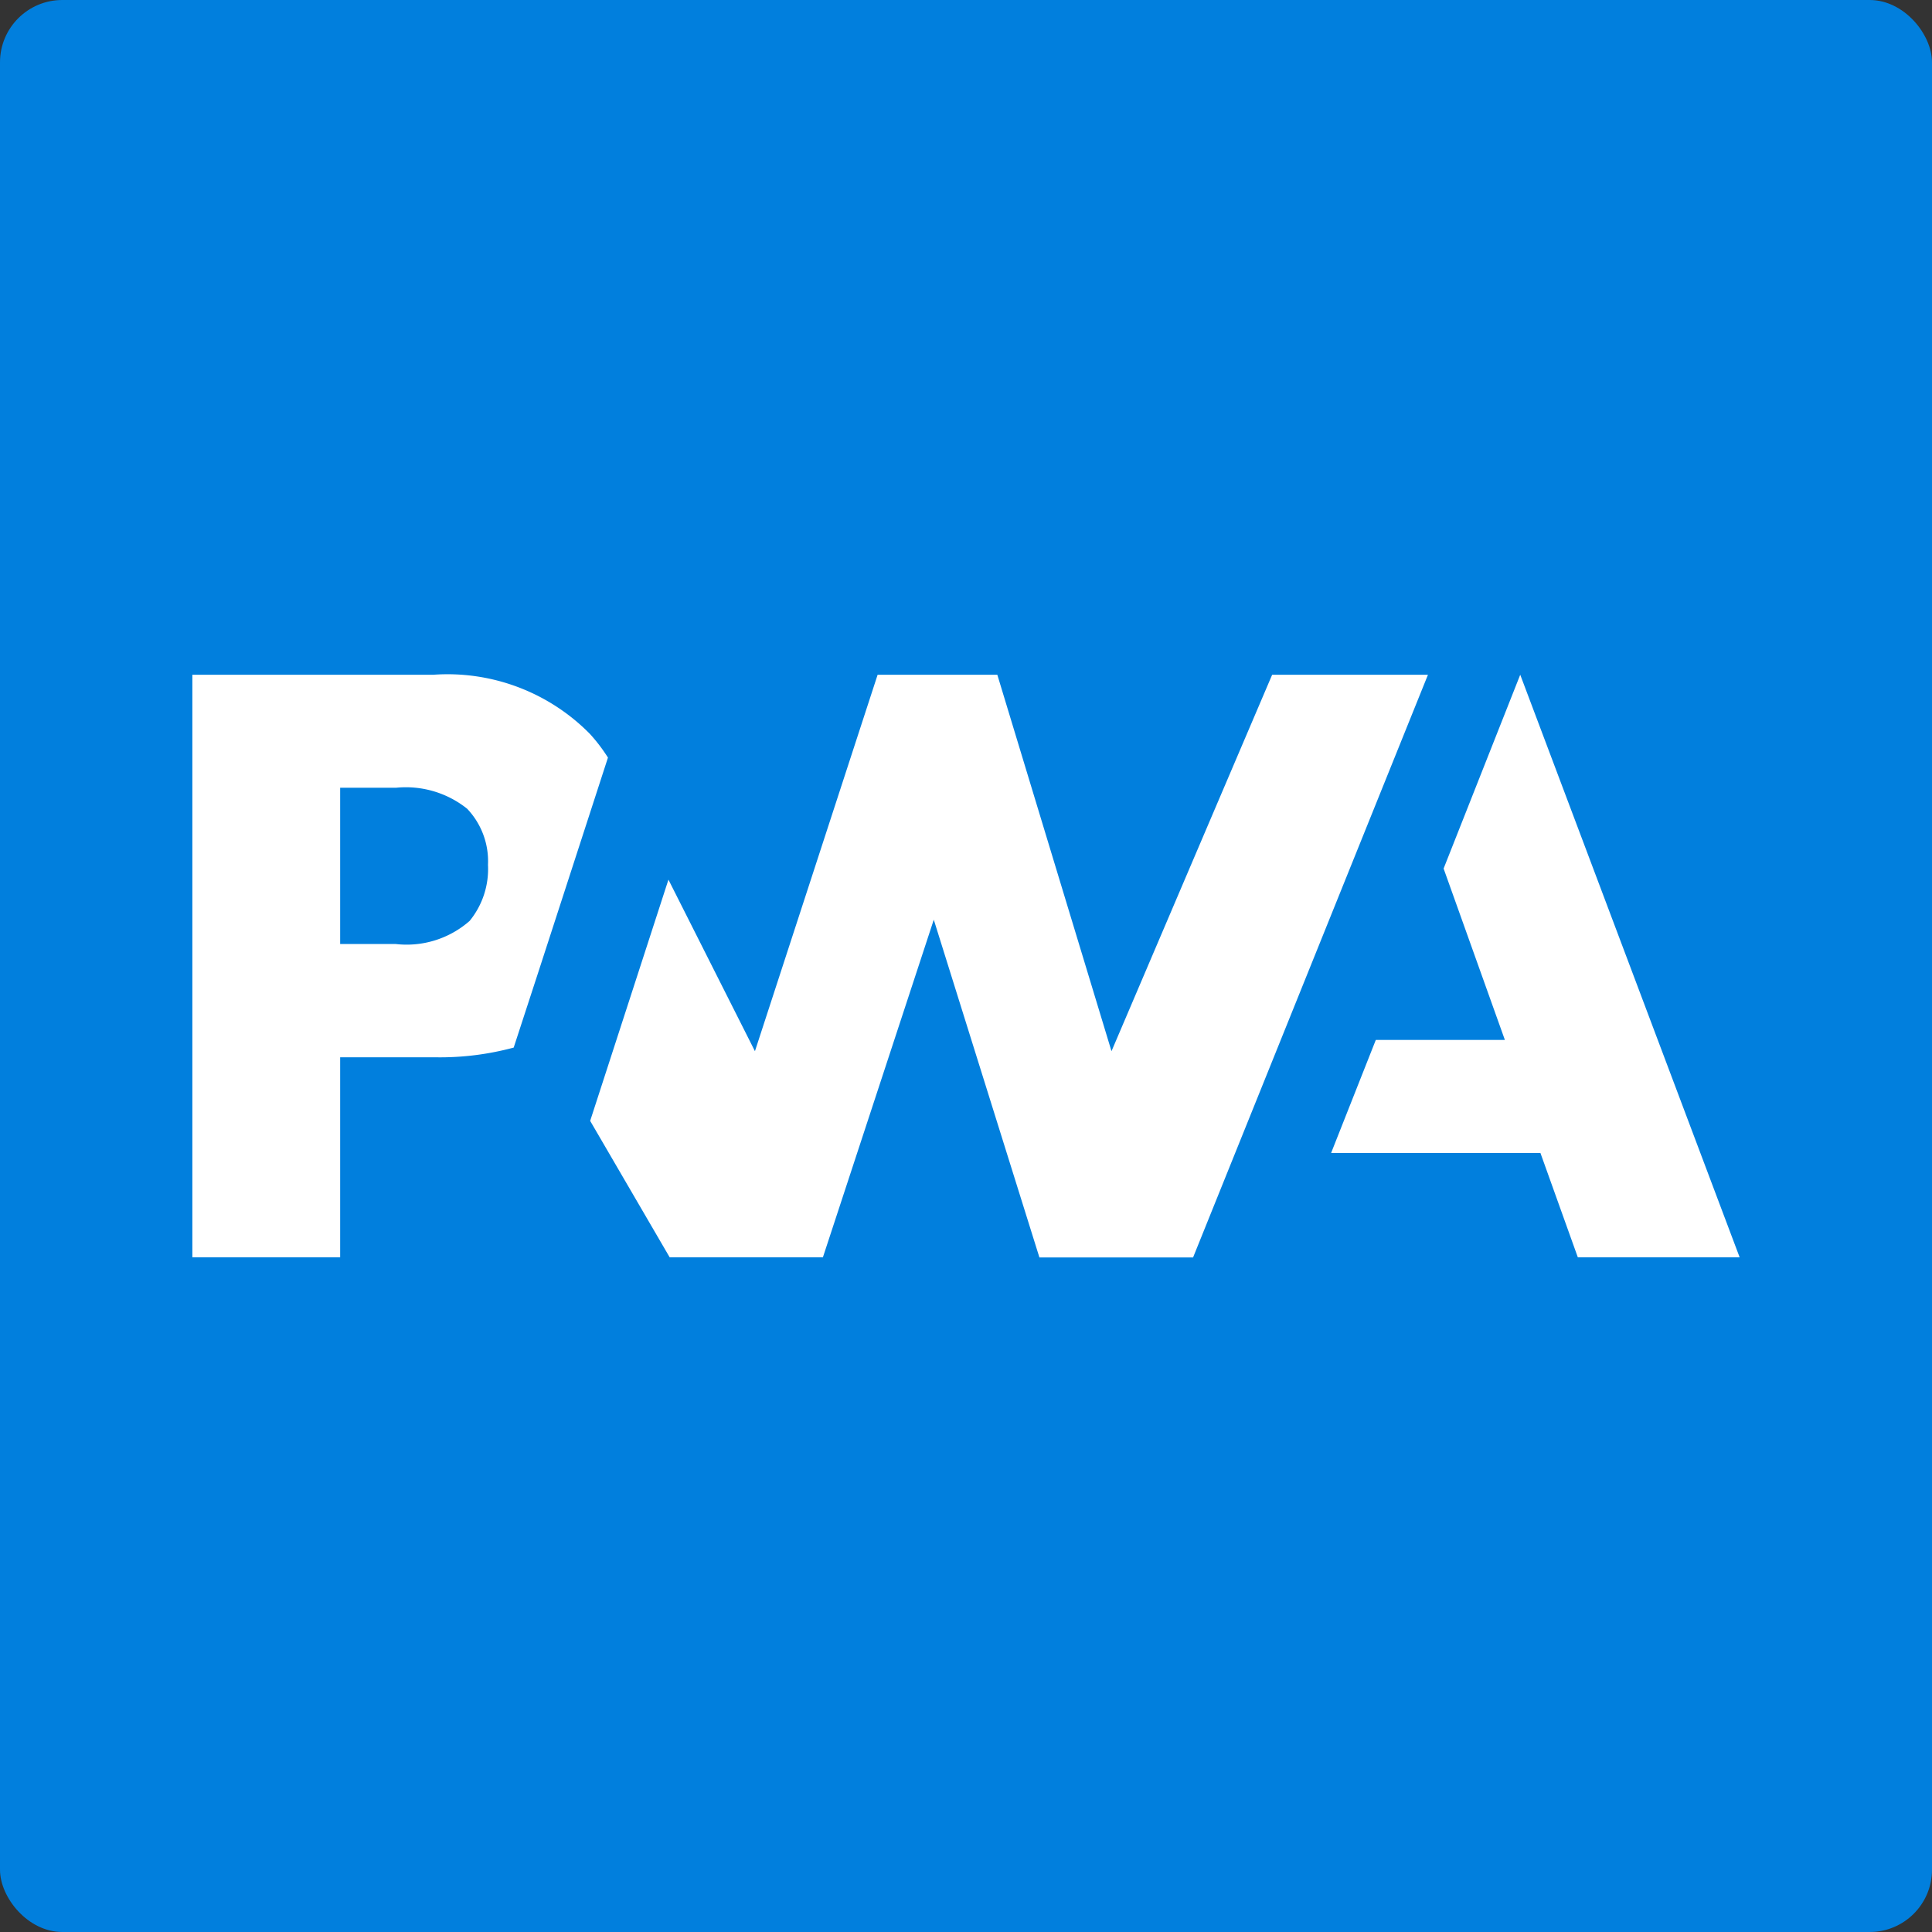
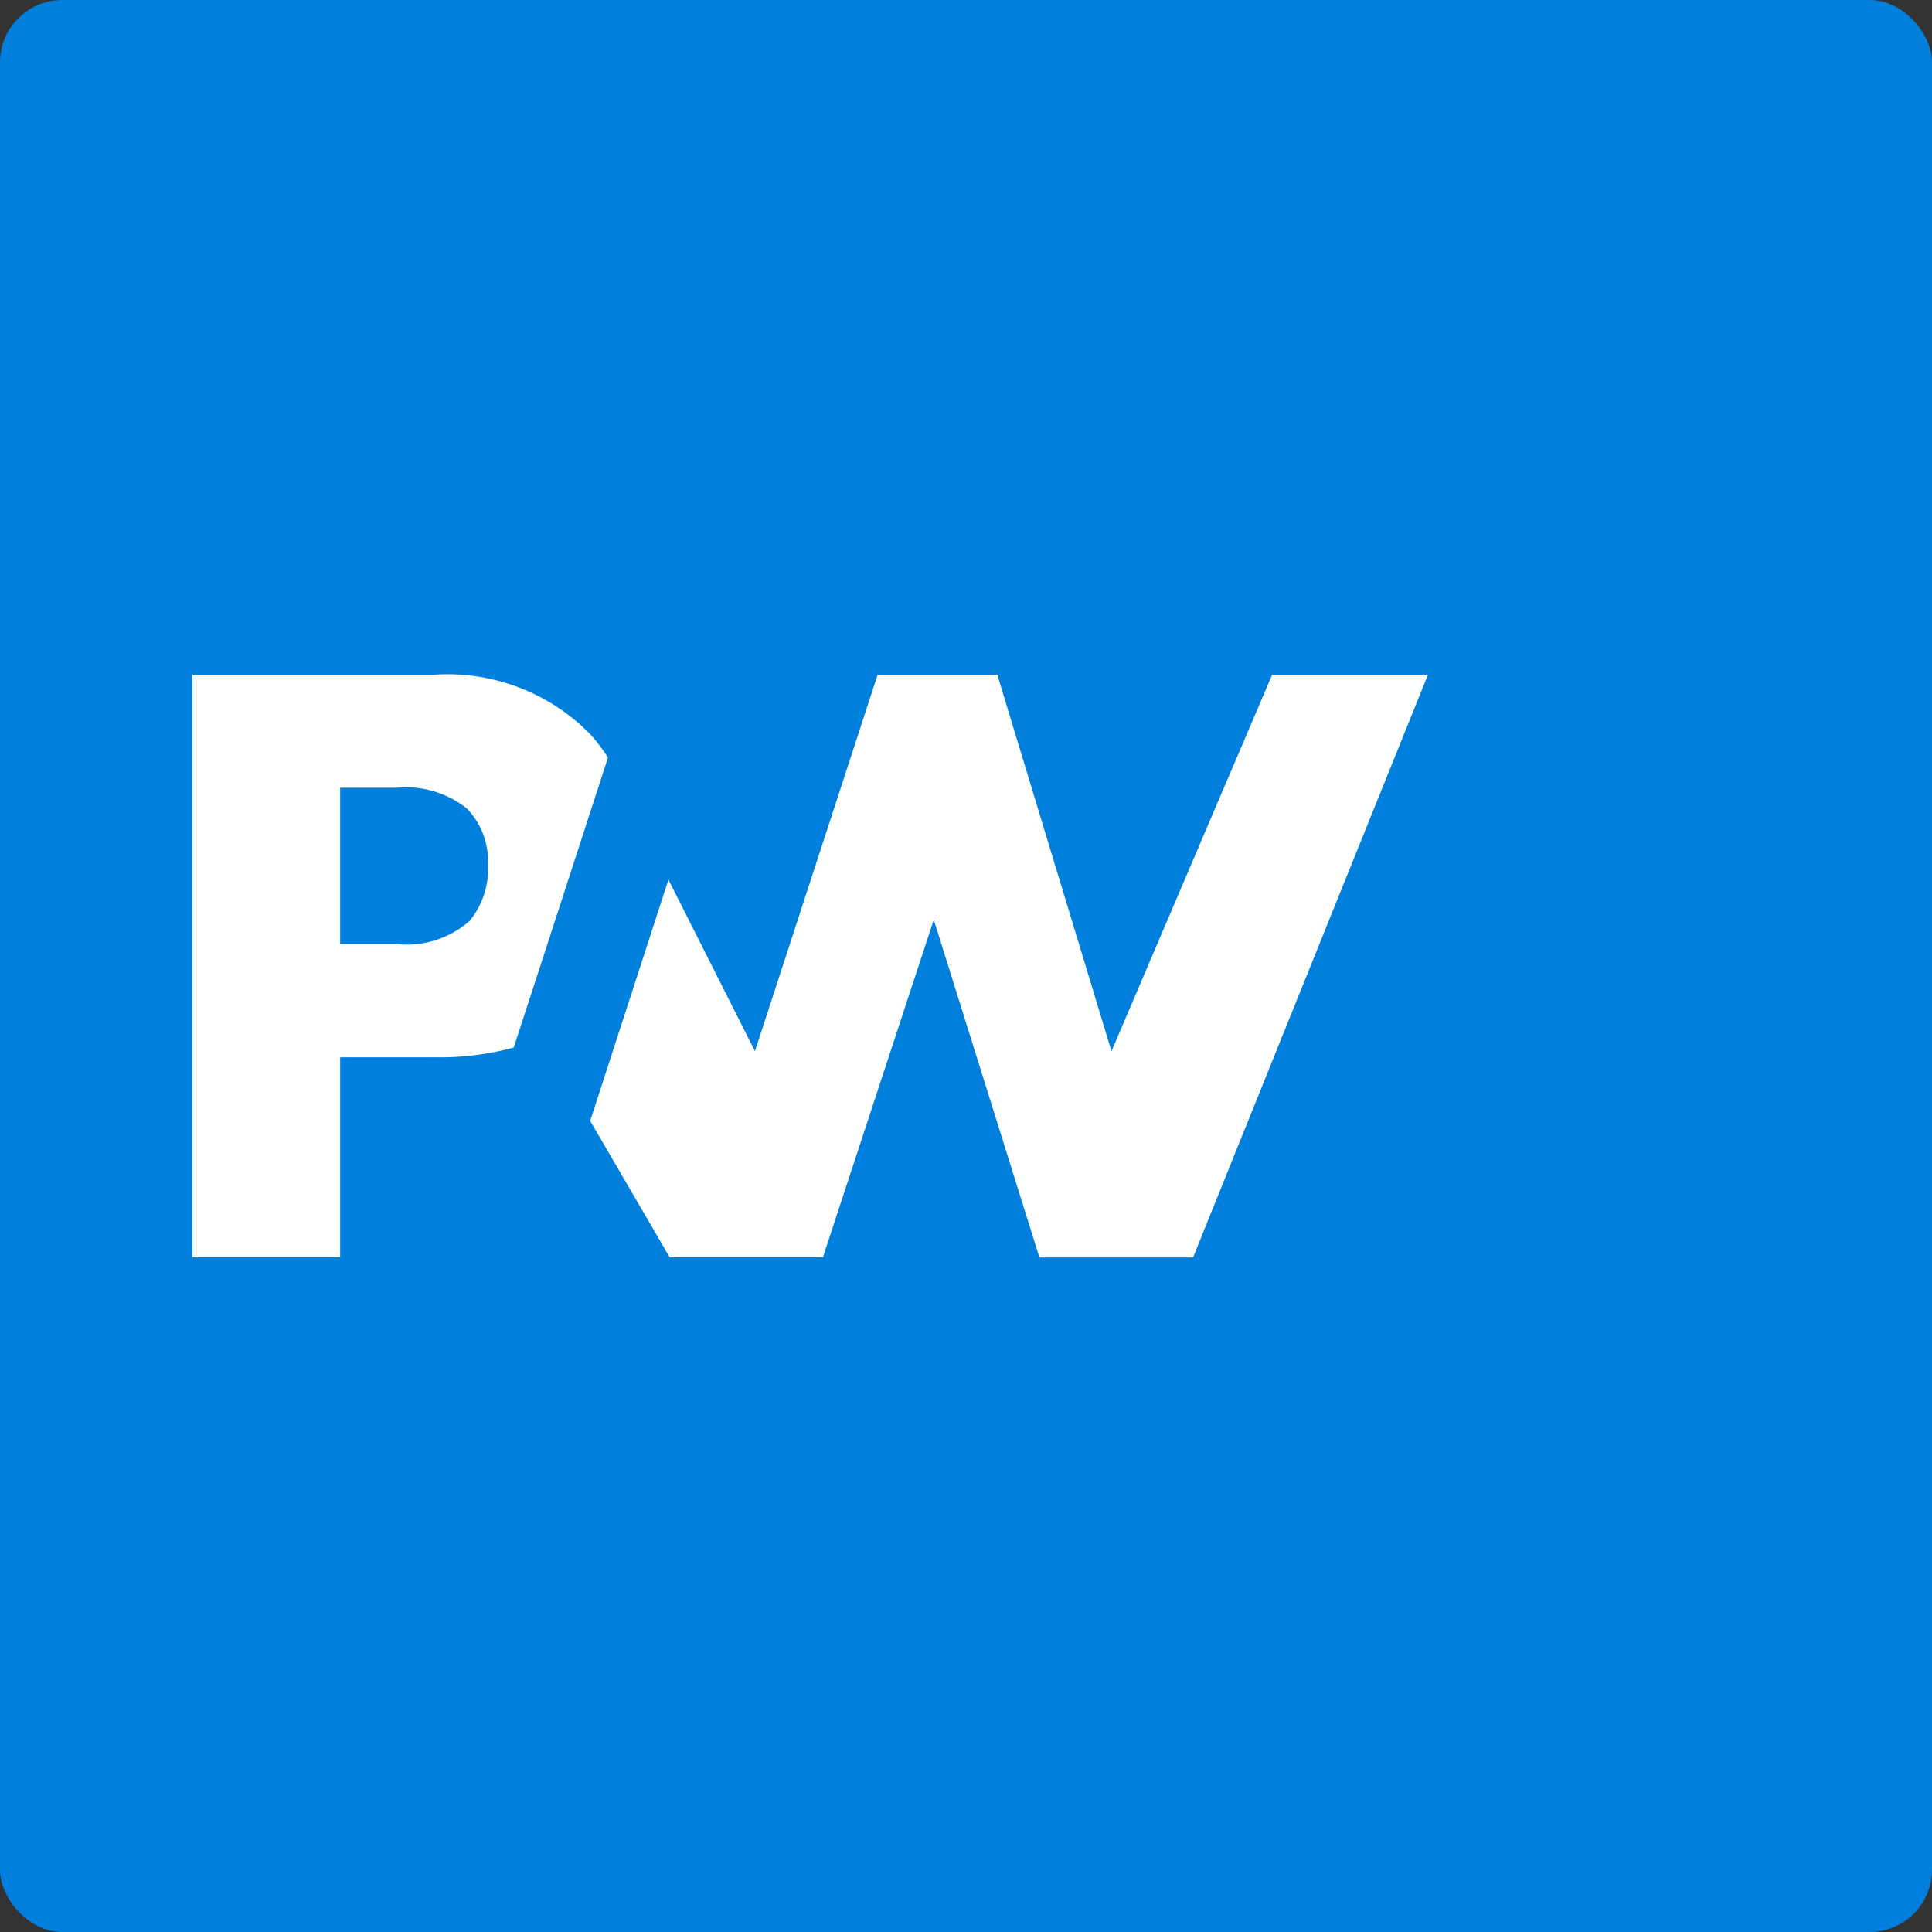
<svg xmlns="http://www.w3.org/2000/svg" width="62" height="62" viewBox="0 0 62 62">
  <rect x="0" y="0" width="62" height="62" fill="#333333" stroke="none" />
  <g id="latest_tech_1" transform="translate(120 666)">
    <rect id="Rectangle_2991" data-name="Rectangle 2991" width="62" height="62" rx="2" transform="translate(-120 -666)" fill="#017fdd" />
    <g id="pwa" transform="translate(-113.827 -644.347)">
-       <path id="Path_152826" data-name="Path 152826" d="M376.818,15.347l1.434-3.627h4.142l-1.966-5.5L382.887,0l7.041,18.695h-5.193l-1.2-3.348Z" transform="translate(-340.274 0)" fill="#fff" />
      <path id="Path_152827" data-name="Path 152827" d="M150.972,18.7,158.51,0h-5l-5.156,12.081L144.69,0h-3.841l-3.937,12.081-2.776-5.505-2.512,7.741,2.551,4.378h4.918l3.558-10.834L146.041,18.7Z" transform="translate(-118.858 0)" fill="#fff" />
      <path id="Path_152828" data-name="Path 152828" d="M4.743,12.277H7.821a9.075,9.075,0,0,0,2.491-.312l.8-2.452,2.225-6.854a5.47,5.47,0,0,0-.581-.762A6.412,6.412,0,0,0,7.739,0H0V18.695H4.743ZM8.818,4.3a2.445,2.445,0,0,1,.669,1.8,2.631,2.631,0,0,1-.589,1.8,3.06,3.06,0,0,1-2.376.741H4.743V3.627H6.535A3.15,3.15,0,0,1,8.818,4.3Z" fill="#fff" />
    </g>
  </g>
</svg>